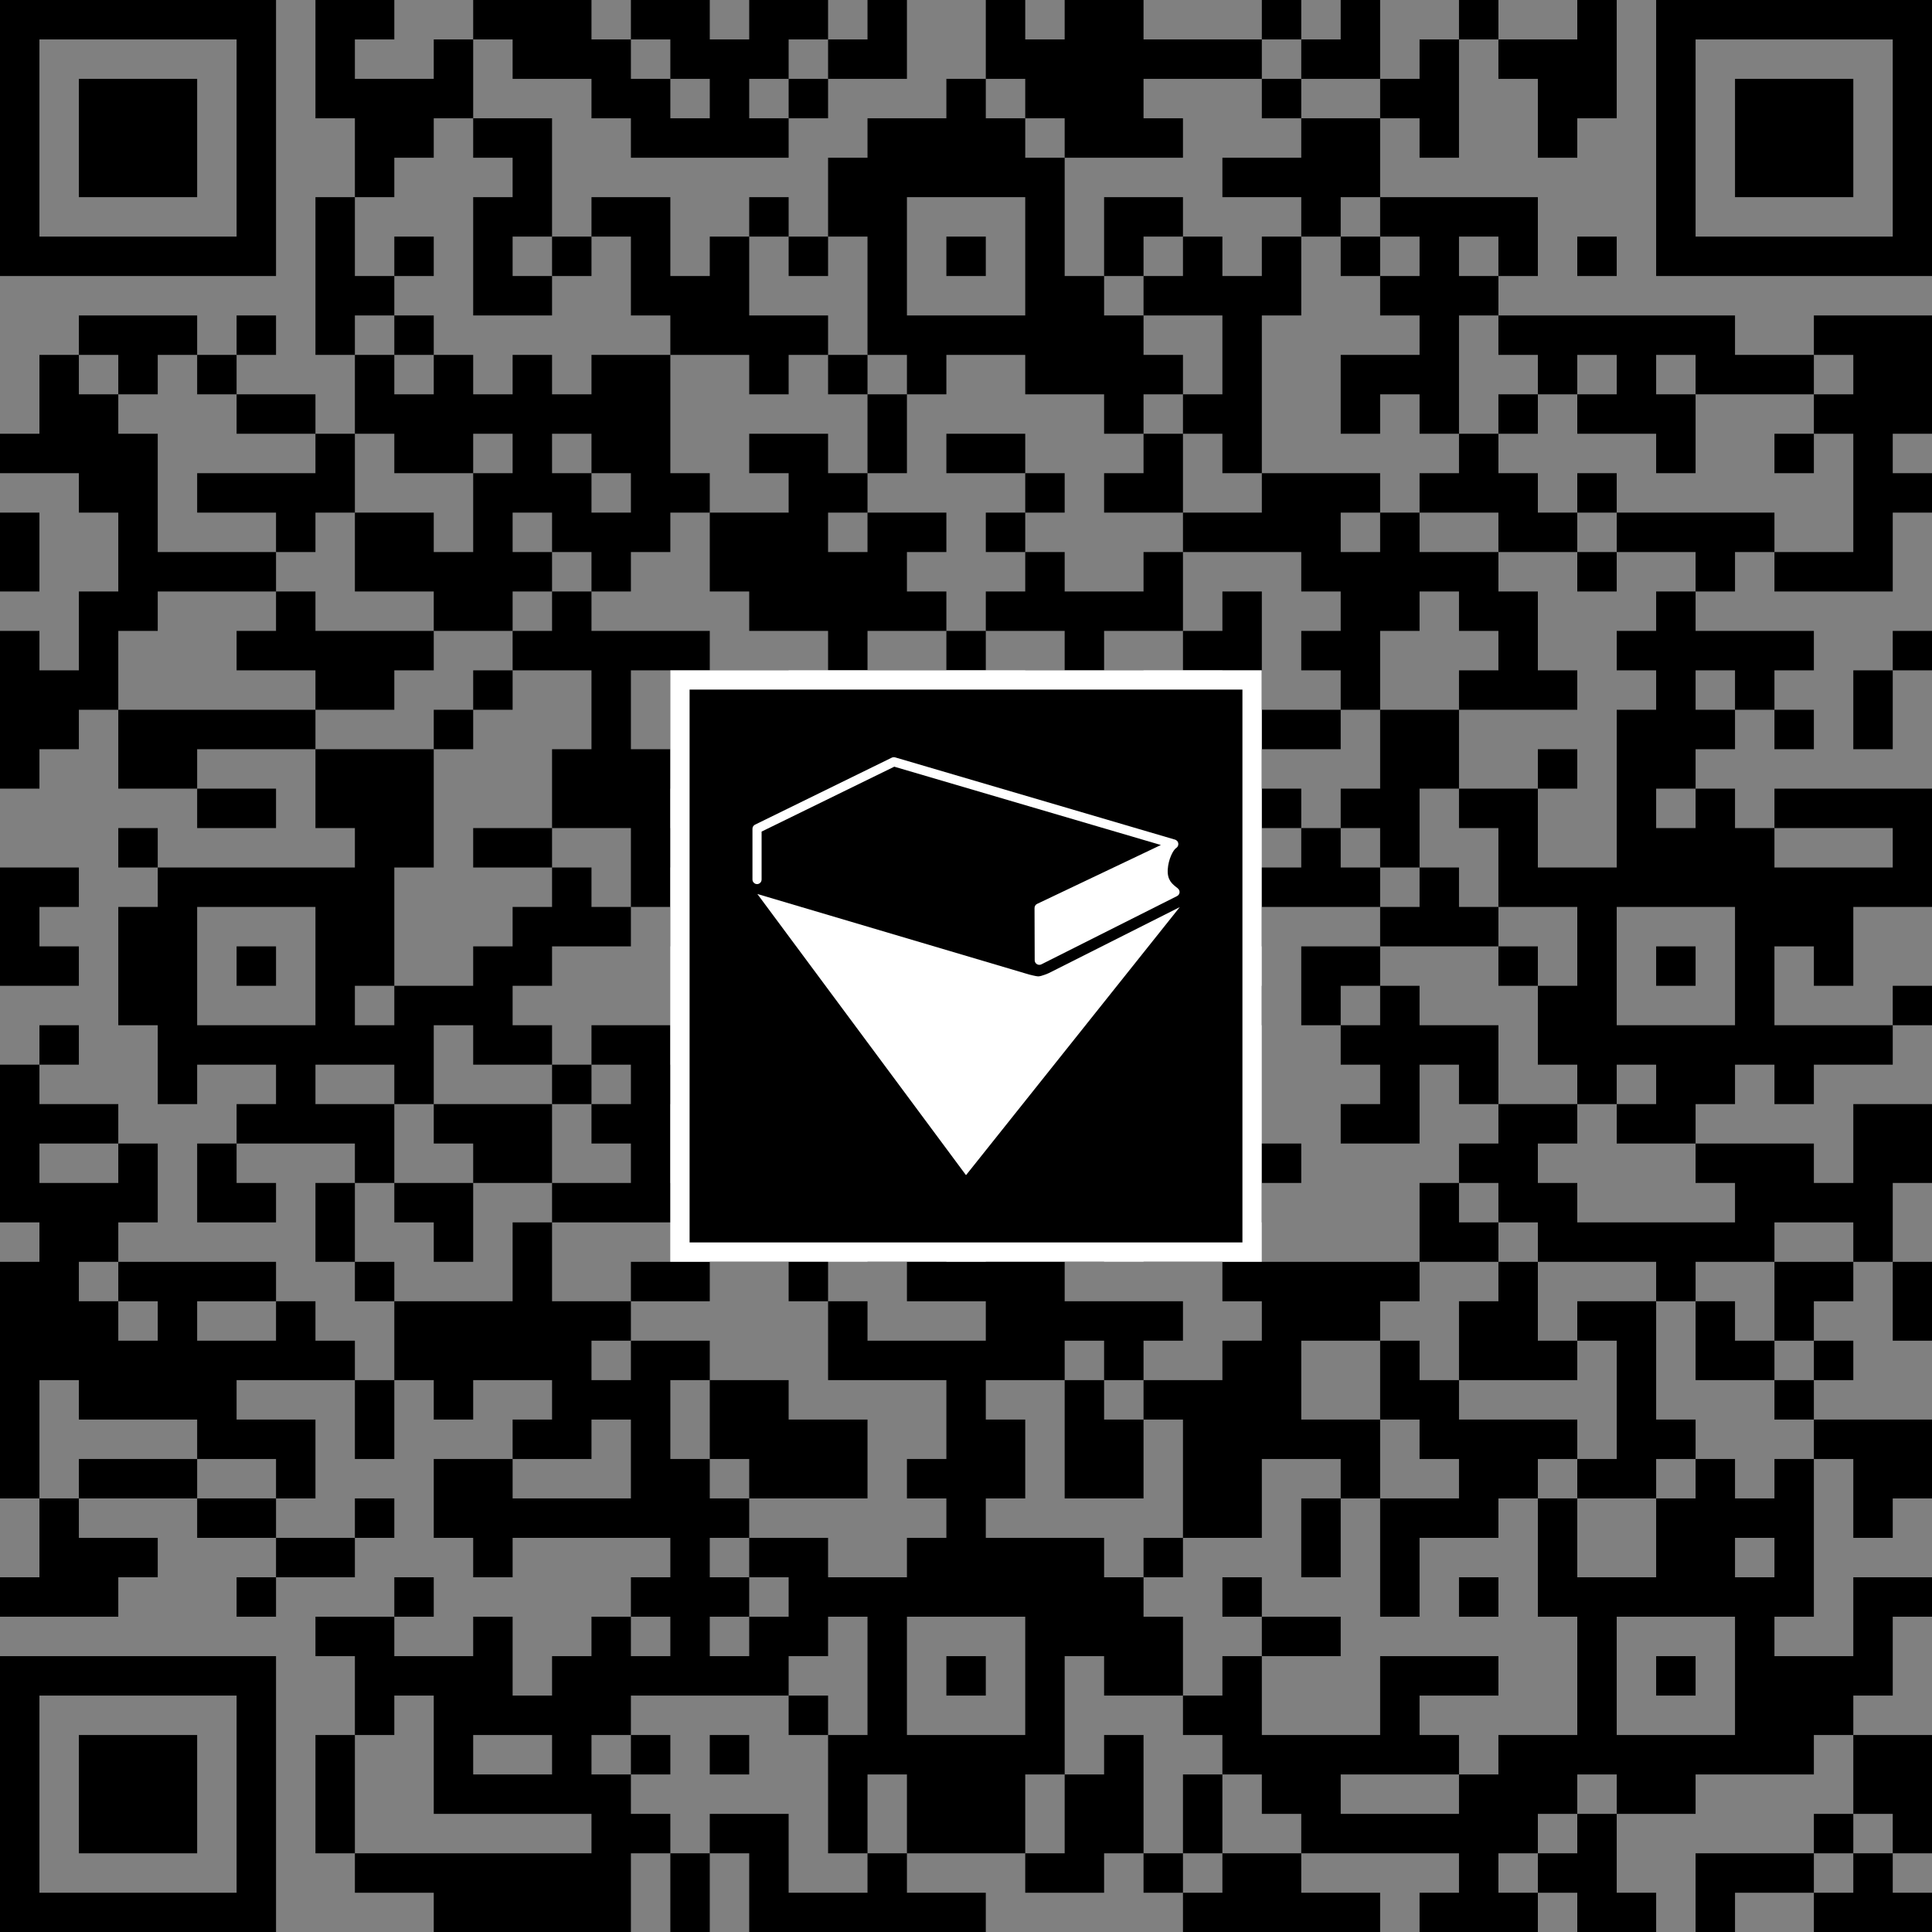
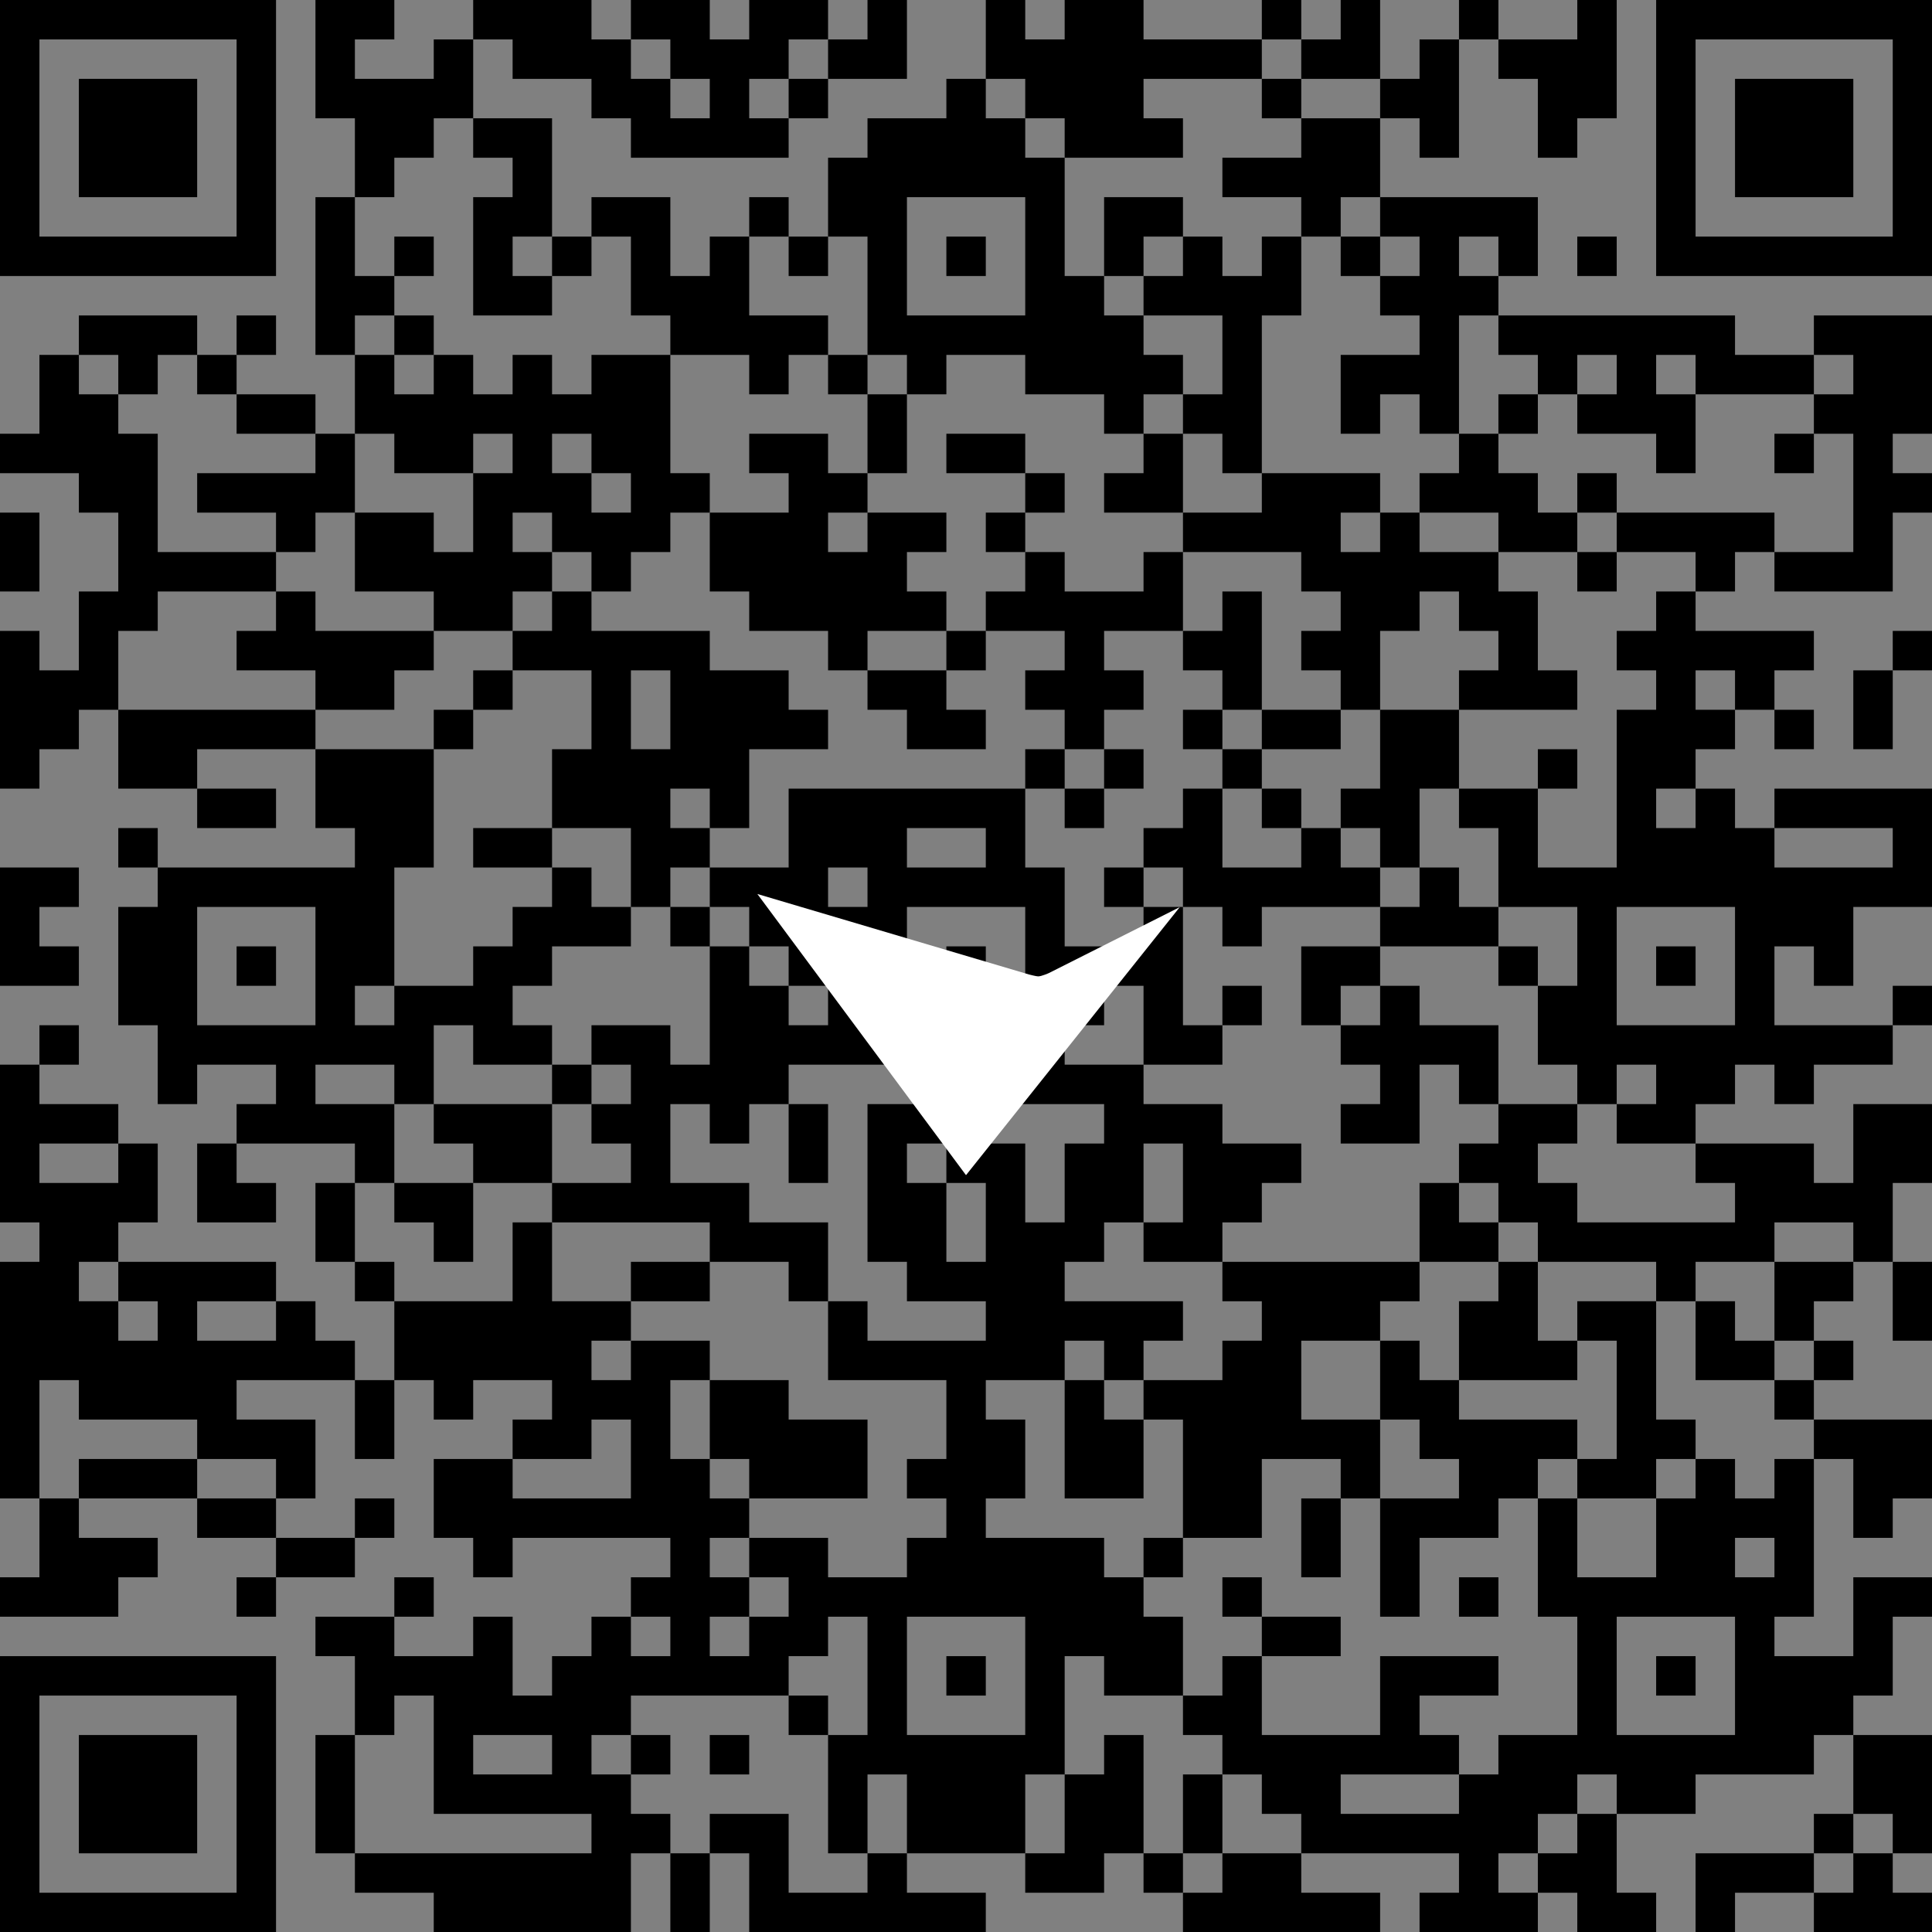
<svg xmlns="http://www.w3.org/2000/svg" version="1.1" width="100" height="100">
  <rect width="100%" height="100%" fill="#808080" stroke="none" />
  <g transform="scale(2.041)">
    <g transform="translate(0,0)">
      <path fill-rule="evenodd" d="M8 0L8 3L9 3L9 5L8 5L8 9L9 9L9 11L8 11L8 10L6 10L6 9L7 9L7 8L6 8L6 9L5 9L5 8L2 8L2 9L1 9L1 11L0 11L0 12L2 12L2 13L3 13L3 15L2 15L2 17L1 17L1 16L0 16L0 20L1 20L1 19L2 19L2 18L3 18L3 20L5 20L5 21L7 21L7 20L5 20L5 19L8 19L8 21L9 21L9 22L4 22L4 21L3 21L3 22L4 22L4 23L3 23L3 26L4 26L4 28L5 28L5 27L7 27L7 28L6 28L6 29L5 29L5 31L7 31L7 30L6 30L6 29L9 29L9 30L8 30L8 32L9 32L9 33L10 33L10 35L9 35L9 34L8 34L8 33L7 33L7 32L3 32L3 31L4 31L4 29L3 29L3 28L1 28L1 27L2 27L2 26L1 26L1 27L0 27L0 31L1 31L1 32L0 32L0 38L1 38L1 40L0 40L0 41L3 41L3 40L4 40L4 39L2 39L2 38L5 38L5 39L7 39L7 40L6 40L6 41L7 41L7 40L9 40L9 39L10 39L10 38L9 38L9 39L7 39L7 38L8 38L8 36L6 36L6 35L9 35L9 37L10 37L10 35L11 35L11 36L12 36L12 35L14 35L14 36L13 36L13 37L11 37L11 39L12 39L12 40L13 40L13 39L17 39L17 40L16 40L16 41L15 41L15 42L14 42L14 43L13 43L13 41L12 41L12 42L10 42L10 41L11 41L11 40L10 40L10 41L8 41L8 42L9 42L9 44L8 44L8 47L9 47L9 48L11 48L11 49L16 49L16 47L17 47L17 49L18 49L18 47L19 47L19 49L25 49L25 48L23 48L23 47L26 47L26 48L28 48L28 47L29 47L29 48L30 48L30 49L35 49L35 48L33 48L33 47L37 47L37 48L36 48L36 49L39 49L39 48L40 48L40 49L42 49L42 48L41 48L41 46L43 46L43 45L46 45L46 44L47 44L47 46L46 46L46 47L43 47L43 49L44 49L44 48L46 48L46 49L49 49L49 48L48 48L48 47L49 47L49 44L47 44L47 43L48 43L48 41L49 41L49 40L47 40L47 42L45 42L45 41L46 41L46 37L47 37L47 39L48 39L48 38L49 38L49 36L46 36L46 35L47 35L47 34L46 34L46 33L47 33L47 32L48 32L48 34L49 34L49 32L48 32L48 30L49 30L49 28L47 28L47 30L46 30L46 29L43 29L43 28L44 28L44 27L45 27L45 28L46 28L46 27L48 27L48 26L49 26L49 25L48 25L48 26L45 26L45 24L46 24L46 25L47 25L47 23L49 23L49 20L45 20L45 21L44 21L44 20L43 20L43 19L44 19L44 18L45 18L45 19L46 19L46 18L45 18L45 17L46 17L46 16L43 16L43 15L44 15L44 14L45 14L45 15L48 15L48 13L49 13L49 12L48 12L48 11L49 11L49 8L46 8L46 9L44 9L44 8L38 8L38 7L39 7L39 5L35 5L35 3L36 3L36 4L37 4L37 1L38 1L38 2L39 2L39 4L40 4L40 3L41 3L41 0L40 0L40 1L38 1L38 0L37 0L37 1L36 1L36 2L35 2L35 0L34 0L34 1L33 1L33 0L32 0L32 1L29 1L29 0L27 0L27 1L26 1L26 0L25 0L25 2L24 2L24 3L22 3L22 4L21 4L21 6L20 6L20 5L19 5L19 6L18 6L18 7L17 7L17 5L15 5L15 6L14 6L14 3L12 3L12 1L13 1L13 2L15 2L15 3L16 3L16 4L20 4L20 3L21 3L21 2L23 2L23 0L22 0L22 1L21 1L21 0L19 0L19 1L18 1L18 0L16 0L16 1L15 1L15 0L12 0L12 1L11 1L11 2L9 2L9 1L10 1L10 0ZM16 1L16 2L17 2L17 3L18 3L18 2L17 2L17 1ZM20 1L20 2L19 2L19 3L20 3L20 2L21 2L21 1ZM32 1L32 2L29 2L29 3L30 3L30 4L27 4L27 3L26 3L26 2L25 2L25 3L26 3L26 4L27 4L27 7L28 7L28 8L29 8L29 9L30 9L30 10L29 10L29 11L28 11L28 10L26 10L26 9L24 9L24 10L23 10L23 9L22 9L22 6L21 6L21 7L20 7L20 6L19 6L19 8L21 8L21 9L20 9L20 10L19 10L19 9L17 9L17 8L16 8L16 6L15 6L15 7L14 7L14 6L13 6L13 7L14 7L14 8L12 8L12 5L13 5L13 4L12 4L12 3L11 3L11 4L10 4L10 5L9 5L9 7L10 7L10 8L9 8L9 9L10 9L10 10L11 10L11 9L12 9L12 10L13 10L13 9L14 9L14 10L15 10L15 9L17 9L17 12L18 12L18 13L17 13L17 14L16 14L16 15L15 15L15 14L14 14L14 13L13 13L13 14L14 14L14 15L13 15L13 16L11 16L11 15L9 15L9 13L11 13L11 14L12 14L12 12L13 12L13 11L12 11L12 12L10 12L10 11L9 11L9 13L8 13L8 14L7 14L7 13L5 13L5 12L8 12L8 11L6 11L6 10L5 10L5 9L4 9L4 10L3 10L3 9L2 9L2 10L3 10L3 11L4 11L4 14L7 14L7 15L4 15L4 16L3 16L3 18L8 18L8 19L11 19L11 22L10 22L10 25L9 25L9 26L10 26L10 25L12 25L12 24L13 24L13 23L14 23L14 22L15 22L15 23L16 23L16 24L14 24L14 25L13 25L13 26L14 26L14 27L12 27L12 26L11 26L11 28L10 28L10 27L8 27L8 28L10 28L10 30L9 30L9 32L10 32L10 33L13 33L13 31L14 31L14 33L16 33L16 34L15 34L15 35L16 35L16 34L18 34L18 35L17 35L17 37L18 37L18 38L19 38L19 39L18 39L18 40L19 40L19 41L18 41L18 42L19 42L19 41L20 41L20 40L19 40L19 39L21 39L21 40L23 40L23 39L24 39L24 38L23 38L23 37L24 37L24 35L21 35L21 33L22 33L22 34L25 34L25 33L23 33L23 32L22 32L22 28L24 28L24 29L23 29L23 30L24 30L24 32L25 32L25 30L24 30L24 29L26 29L26 31L27 31L27 29L28 29L28 28L24 28L24 27L20 27L20 28L19 28L19 29L18 29L18 28L17 28L17 30L19 30L19 31L21 31L21 33L20 33L20 32L18 32L18 31L14 31L14 30L16 30L16 29L15 29L15 28L16 28L16 27L15 27L15 26L17 26L17 27L18 27L18 24L19 24L19 25L20 25L20 26L21 26L21 25L22 25L22 24L21 24L21 25L20 25L20 24L19 24L19 23L18 23L18 22L20 22L20 20L26 20L26 22L27 22L27 24L29 24L29 23L30 23L30 26L31 26L31 27L29 27L29 25L28 25L28 26L27 26L27 27L29 27L29 28L31 28L31 29L33 29L33 30L32 30L32 31L31 31L31 32L29 32L29 31L30 31L30 29L29 29L29 31L28 31L28 32L27 32L27 33L30 33L30 34L29 34L29 35L28 35L28 34L27 34L27 35L25 35L25 36L26 36L26 38L25 38L25 39L28 39L28 40L29 40L29 41L30 41L30 43L28 43L28 42L27 42L27 45L26 45L26 47L27 47L27 45L28 45L28 44L29 44L29 47L30 47L30 48L31 48L31 47L33 47L33 46L32 46L32 45L31 45L31 44L30 44L30 43L31 43L31 42L32 42L32 44L35 44L35 42L38 42L38 43L36 43L36 44L37 44L37 45L34 45L34 46L37 46L37 45L38 45L38 44L40 44L40 41L39 41L39 38L40 38L40 40L42 40L42 38L43 38L43 37L44 37L44 38L45 38L45 37L46 37L46 36L45 36L45 35L46 35L46 34L45 34L45 32L47 32L47 31L45 31L45 32L43 32L43 33L42 33L42 32L39 32L39 31L38 31L38 30L37 30L37 29L38 29L38 28L40 28L40 29L39 29L39 30L40 30L40 31L44 31L44 30L43 30L43 29L41 29L41 28L42 28L42 27L41 27L41 28L40 28L40 27L39 27L39 25L40 25L40 23L38 23L38 21L37 21L37 20L39 20L39 22L41 22L41 18L42 18L42 17L41 17L41 16L42 16L42 15L43 15L43 14L41 14L41 13L45 13L45 14L47 14L47 11L46 11L46 10L47 10L47 9L46 9L46 10L43 10L43 9L42 9L42 10L43 10L43 12L42 12L42 11L40 11L40 10L41 10L41 9L40 9L40 10L39 10L39 9L38 9L38 8L37 8L37 11L36 11L36 10L35 10L35 11L34 11L34 9L36 9L36 8L35 8L35 7L36 7L36 6L35 6L35 5L34 5L34 6L33 6L33 5L31 5L31 4L33 4L33 3L35 3L35 2L33 2L33 1ZM32 2L32 3L33 3L33 2ZM23 5L23 8L26 8L26 5ZM28 5L28 7L29 7L29 8L31 8L31 10L30 10L30 11L29 11L29 12L28 12L28 13L30 13L30 14L29 14L29 15L27 15L27 14L26 14L26 13L27 13L27 12L26 12L26 11L24 11L24 12L26 12L26 13L25 13L25 14L26 14L26 15L25 15L25 16L24 16L24 15L23 15L23 14L24 14L24 13L22 13L22 12L23 12L23 10L22 10L22 9L21 9L21 10L22 10L22 12L21 12L21 11L19 11L19 12L20 12L20 13L18 13L18 15L19 15L19 16L21 16L21 17L22 17L22 18L23 18L23 19L25 19L25 18L24 18L24 17L25 17L25 16L27 16L27 17L26 17L26 18L27 18L27 19L26 19L26 20L27 20L27 21L28 21L28 20L29 20L29 19L28 19L28 18L29 18L29 17L28 17L28 16L30 16L30 17L31 17L31 18L30 18L30 19L31 19L31 20L30 20L30 21L29 21L29 22L28 22L28 23L29 23L29 22L30 22L30 23L31 23L31 24L32 24L32 23L35 23L35 24L33 24L33 26L34 26L34 27L35 27L35 28L34 28L34 29L36 29L36 27L37 27L37 28L38 28L38 26L36 26L36 25L35 25L35 24L38 24L38 25L39 25L39 24L38 24L38 23L37 23L37 22L36 22L36 20L37 20L37 18L40 18L40 17L39 17L39 15L38 15L38 14L40 14L40 15L41 15L41 14L40 14L40 13L41 13L41 12L40 12L40 13L39 13L39 12L38 12L38 11L39 11L39 10L38 10L38 11L37 11L37 12L36 12L36 13L35 13L35 12L32 12L32 8L33 8L33 6L32 6L32 7L31 7L31 6L30 6L30 5ZM10 6L10 7L11 7L11 6ZM24 6L24 7L25 7L25 6ZM29 6L29 7L30 7L30 6ZM34 6L34 7L35 7L35 6ZM37 6L37 7L38 7L38 6ZM40 6L40 7L41 7L41 6ZM10 8L10 9L11 9L11 8ZM14 11L14 12L15 12L15 13L16 13L16 12L15 12L15 11ZM30 11L30 13L32 13L32 12L31 12L31 11ZM45 11L45 12L46 12L46 11ZM0 13L0 15L1 15L1 13ZM21 13L21 14L22 14L22 13ZM34 13L34 14L35 14L35 13ZM36 13L36 14L38 14L38 13ZM30 14L30 16L31 16L31 15L32 15L32 18L31 18L31 19L32 19L32 20L31 20L31 22L33 22L33 21L34 21L34 22L35 22L35 23L36 23L36 22L35 22L35 21L34 21L34 20L35 20L35 18L37 18L37 17L38 17L38 16L37 16L37 15L36 15L36 16L35 16L35 18L34 18L34 17L33 17L33 16L34 16L34 15L33 15L33 14ZM7 15L7 16L6 16L6 17L8 17L8 18L10 18L10 17L11 17L11 16L8 16L8 15ZM14 15L14 16L13 16L13 17L12 17L12 18L11 18L11 19L12 19L12 18L13 18L13 17L15 17L15 19L14 19L14 21L12 21L12 22L14 22L14 21L16 21L16 23L17 23L17 24L18 24L18 23L17 23L17 22L18 22L18 21L19 21L19 19L21 19L21 18L20 18L20 17L18 17L18 16L15 16L15 15ZM22 16L22 17L24 17L24 16ZM48 16L48 17L47 17L47 19L48 19L48 17L49 17L49 16ZM16 17L16 19L17 19L17 17ZM43 17L43 18L44 18L44 17ZM32 18L32 19L34 19L34 18ZM27 19L27 20L28 20L28 19ZM39 19L39 20L40 20L40 19ZM17 20L17 21L18 21L18 20ZM32 20L32 21L33 21L33 20ZM42 20L42 21L43 21L43 20ZM23 21L23 22L25 22L25 21ZM45 21L45 22L48 22L48 21ZM0 22L0 25L2 25L2 24L1 24L1 23L2 23L2 22ZM21 22L21 23L22 23L22 22ZM5 23L5 26L8 26L8 23ZM23 23L23 26L26 26L26 23ZM41 23L41 26L44 26L44 23ZM6 24L6 25L7 25L7 24ZM24 24L24 25L25 25L25 24ZM42 24L42 25L43 25L43 24ZM31 25L31 26L32 26L32 25ZM34 25L34 26L35 26L35 25ZM14 27L14 28L11 28L11 29L12 29L12 30L10 30L10 31L11 31L11 32L12 32L12 30L14 30L14 28L15 28L15 27ZM20 28L20 30L21 30L21 28ZM1 29L1 30L3 30L3 29ZM36 30L36 32L31 32L31 33L32 33L32 34L31 34L31 35L29 35L29 36L28 36L28 35L27 35L27 38L29 38L29 36L30 36L30 39L29 39L29 40L30 40L30 39L32 39L32 37L34 37L34 38L33 38L33 40L34 40L34 38L35 38L35 41L36 41L36 39L38 39L38 38L39 38L39 37L40 37L40 38L42 38L42 37L43 37L43 36L42 36L42 33L40 33L40 34L39 34L39 32L38 32L38 31L37 31L37 30ZM2 32L2 33L3 33L3 34L4 34L4 33L3 33L3 32ZM16 32L16 33L18 33L18 32ZM36 32L36 33L35 33L35 34L33 34L33 36L35 36L35 38L37 38L37 37L36 37L36 36L35 36L35 34L36 34L36 35L37 35L37 36L40 36L40 37L41 37L41 34L40 34L40 35L37 35L37 33L38 33L38 32ZM5 33L5 34L7 34L7 33ZM43 33L43 35L45 35L45 34L44 34L44 33ZM1 35L1 38L2 38L2 37L5 37L5 38L7 38L7 37L5 37L5 36L2 36L2 35ZM18 35L18 37L19 37L19 38L22 38L22 36L20 36L20 35ZM15 36L15 37L13 37L13 38L16 38L16 36ZM44 39L44 40L45 40L45 39ZM31 40L31 41L32 41L32 42L34 42L34 41L32 41L32 40ZM37 40L37 41L38 41L38 40ZM16 41L16 42L17 42L17 41ZM21 41L21 42L20 42L20 43L16 43L16 44L15 44L15 45L16 45L16 46L17 46L17 47L18 47L18 46L20 46L20 48L22 48L22 47L23 47L23 45L22 45L22 47L21 47L21 44L22 44L22 41ZM23 41L23 44L26 44L26 41ZM41 41L41 44L44 44L44 41ZM24 42L24 43L25 43L25 42ZM42 42L42 43L43 43L43 42ZM10 43L10 44L9 44L9 47L15 47L15 46L11 46L11 43ZM20 43L20 44L21 44L21 43ZM12 44L12 45L14 45L14 44ZM16 44L16 45L17 45L17 44ZM18 44L18 45L19 45L19 44ZM30 45L30 47L31 47L31 45ZM40 45L40 46L39 46L39 47L38 47L38 48L39 48L39 47L40 47L40 46L41 46L41 45ZM47 46L47 47L46 47L46 48L47 48L47 47L48 47L48 46ZM0 0L7 0L7 7L0 7ZM1 1L1 6L6 6L6 1ZM2 2L5 2L5 5L2 5ZM42 0L49 0L49 7L42 7ZM43 1L43 6L48 6L48 1ZM44 2L47 2L47 5L44 5ZM0 42L7 42L7 49L0 49ZM1 43L1 48L6 48L6 43ZM2 44L5 44L5 47L2 47Z" fill="#000000" />
    </g>
  </g>
  <g>
    <style type="text/css">
                    .logo-bg{fill:url(#MyGradient)}
		            .cls-1{fill:#fff;}
                </style>
    <defs>
      <linearGradient id="MyGradient" x1="0" y1="0" x2="0" y2="100">
        <stop offset="0%" stop-color="#000000" />
        <stop offset="100%" stop-color="#000000" />
      </linearGradient>
    </defs>
-     <rect class="logo-bg" stroke="#fff" stroke-width="1" height="29.615" width="29.615" y="35.193" x="35.193" />
    <svg y="34.693" x="34.693" version="1.1">
      <g transform="scale(1.225)" id="surface1">
-         <path style="stroke:none;fill-rule:nonzero;fill:rgb(100%,100%,100%);fill-opacity:1;" d="M 21.441 9.211 C 21.211 9.035 20.992 8.871 21.02 8.414 C 21.047 7.98 21.25 7.59 21.379 7.508 C 21.469 7.449 21.492 7.328 21.438 7.238 C 21.426 7.227 21.418 7.215 21.406 7.203 C 21.383 7.18 21.355 7.164 21.328 7.156 L 9.5 3.68 C 9.453 3.668 9.406 3.672 9.363 3.691 L 3.582 6.523 C 3.516 6.555 3.473 6.621 3.473 6.695 L 3.473 8.84 C 3.473 8.895 3.492 8.941 3.531 8.977 C 3.566 9.016 3.617 9.035 3.668 9.035 C 3.773 9.035 3.859 8.949 3.859 8.84 L 3.859 6.816 L 9.465 4.074 L 20.73 7.383 L 15.5 9.871 C 15.434 9.902 15.391 9.969 15.391 10.047 L 15.398 12.254 C 15.398 12.32 15.434 12.383 15.492 12.418 C 15.547 12.453 15.621 12.457 15.68 12.426 L 21.41 9.543 C 21.473 9.512 21.512 9.453 21.52 9.387 C 21.523 9.32 21.496 9.254 21.441 9.215 Z M 21.441 9.211 " />
        <path style="stroke:none;fill-rule:nonzero;fill:rgb(100%,100%,100%);fill-opacity:1;" d="M 21.527 10.008 L 12.5 21.328 L 12.492 21.328 L 3.68 9.453 L 15.16 12.855 C 15.16 12.855 15.465 12.934 15.543 12.934 C 15.688 12.934 16 12.793 16 12.793 Z M 21.527 10.008 " />
      </g>
    </svg>
  </g>
</svg>